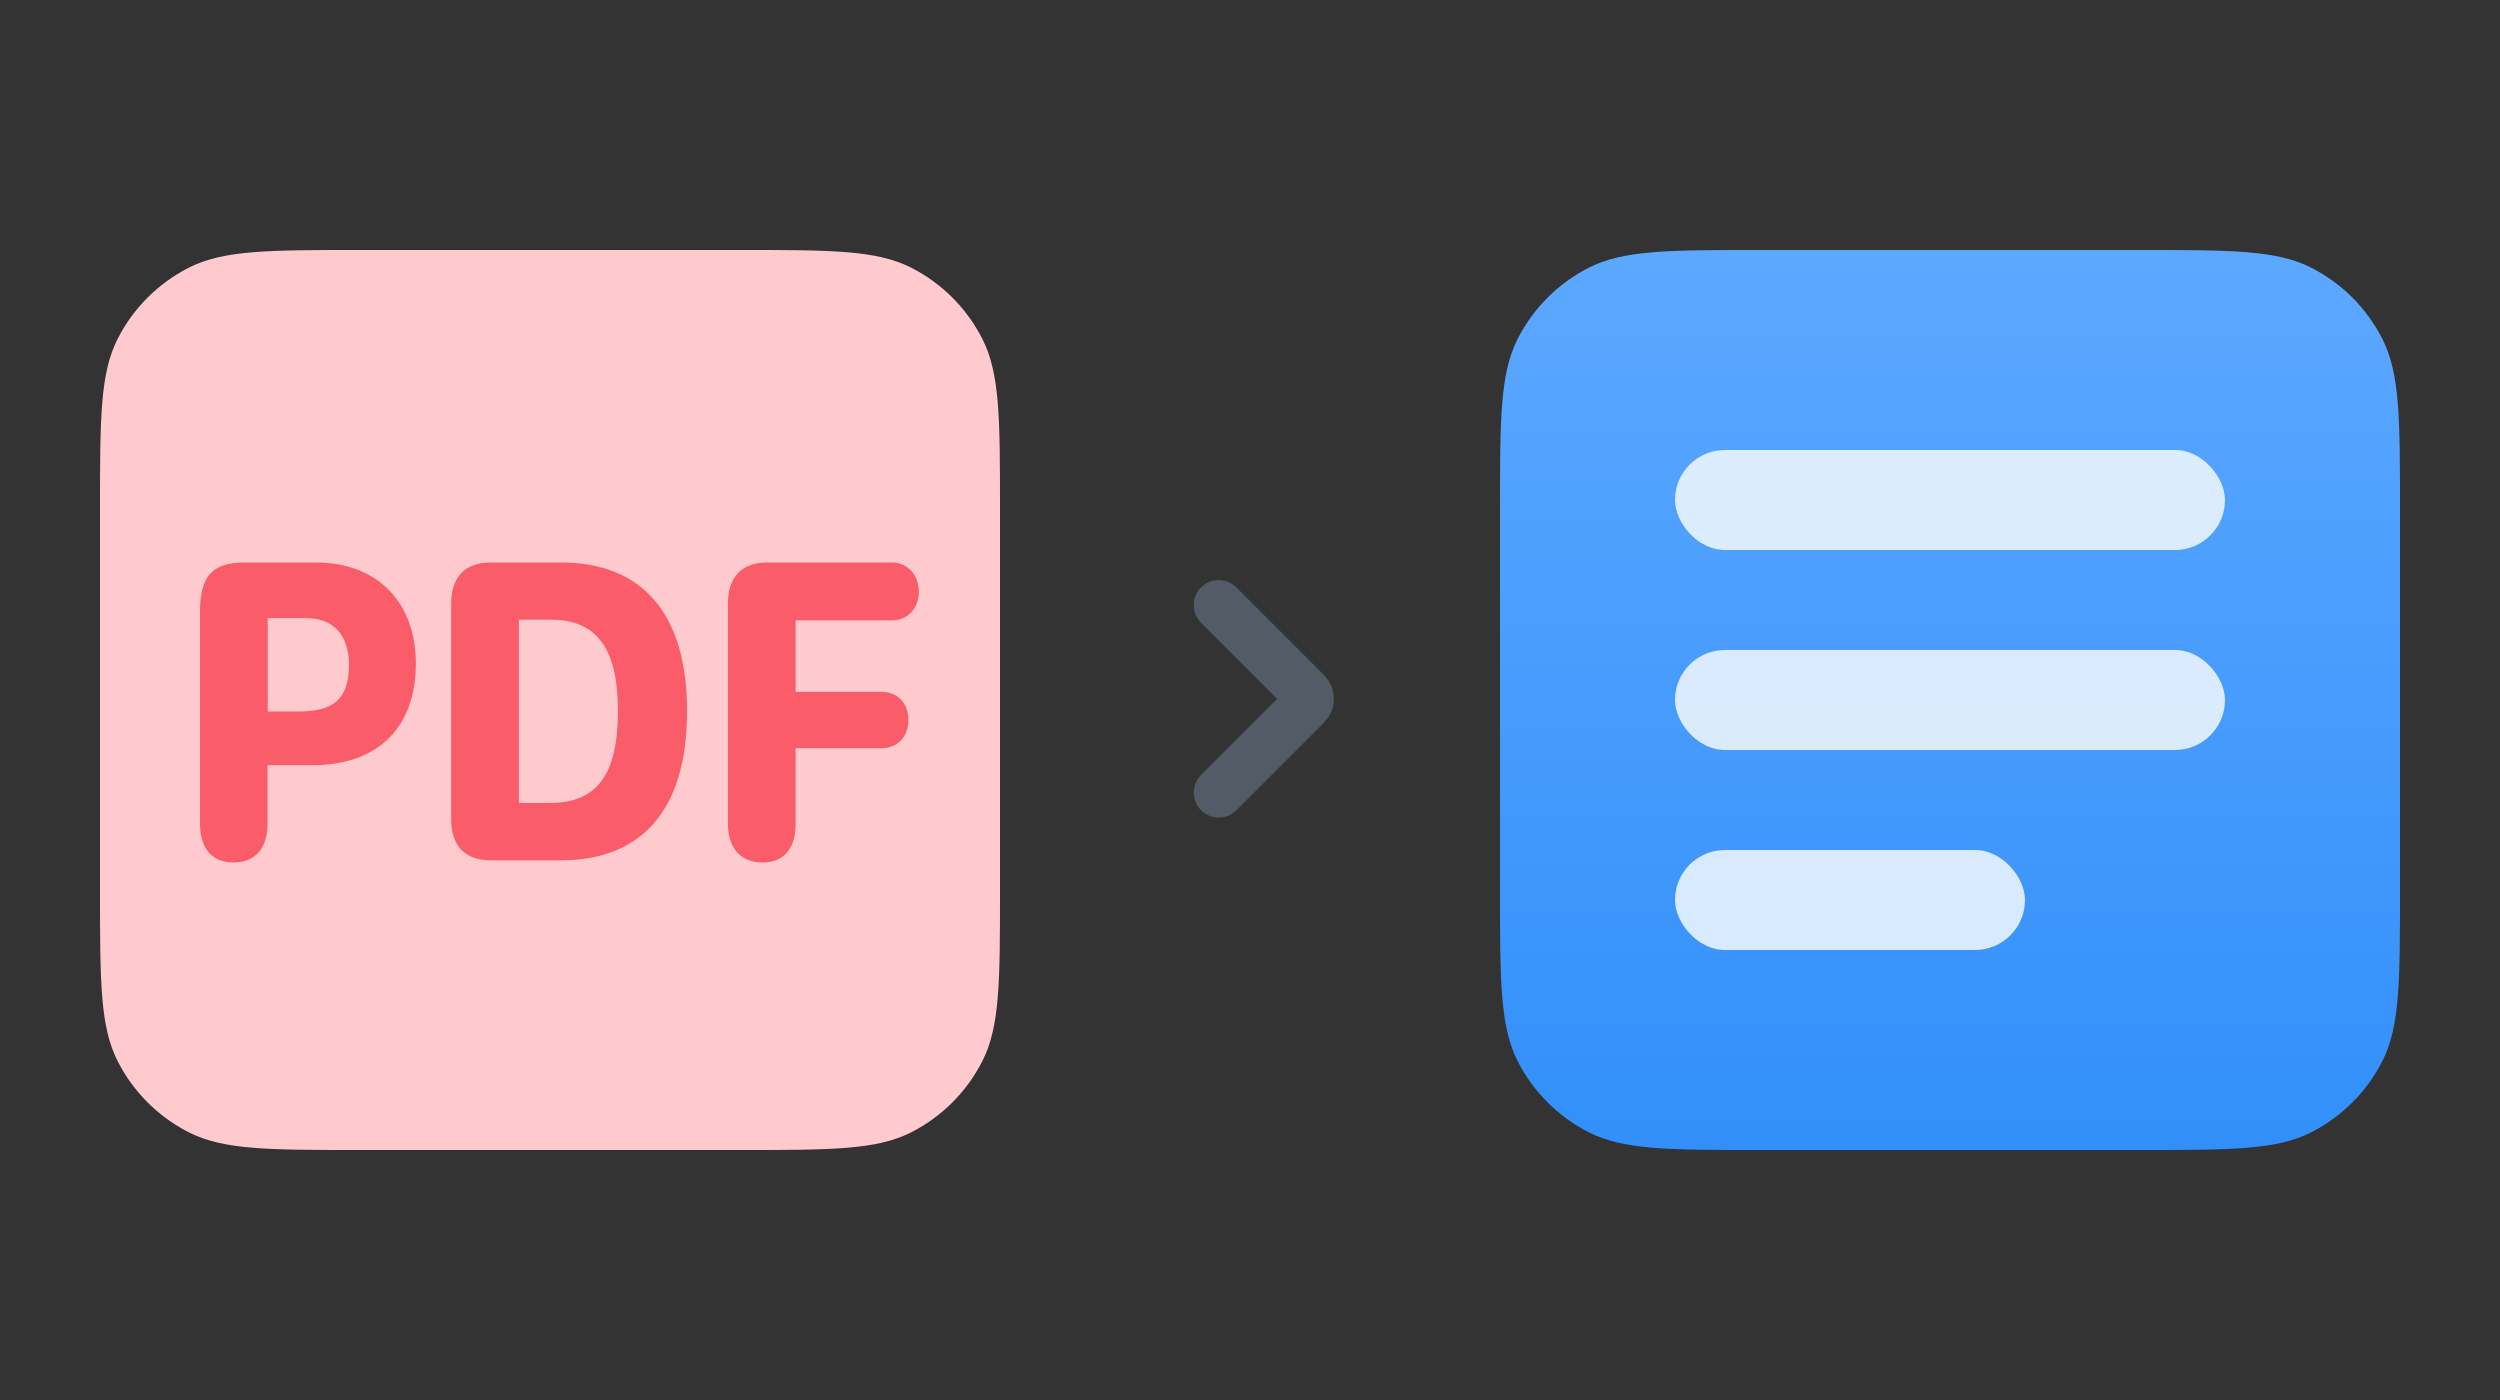
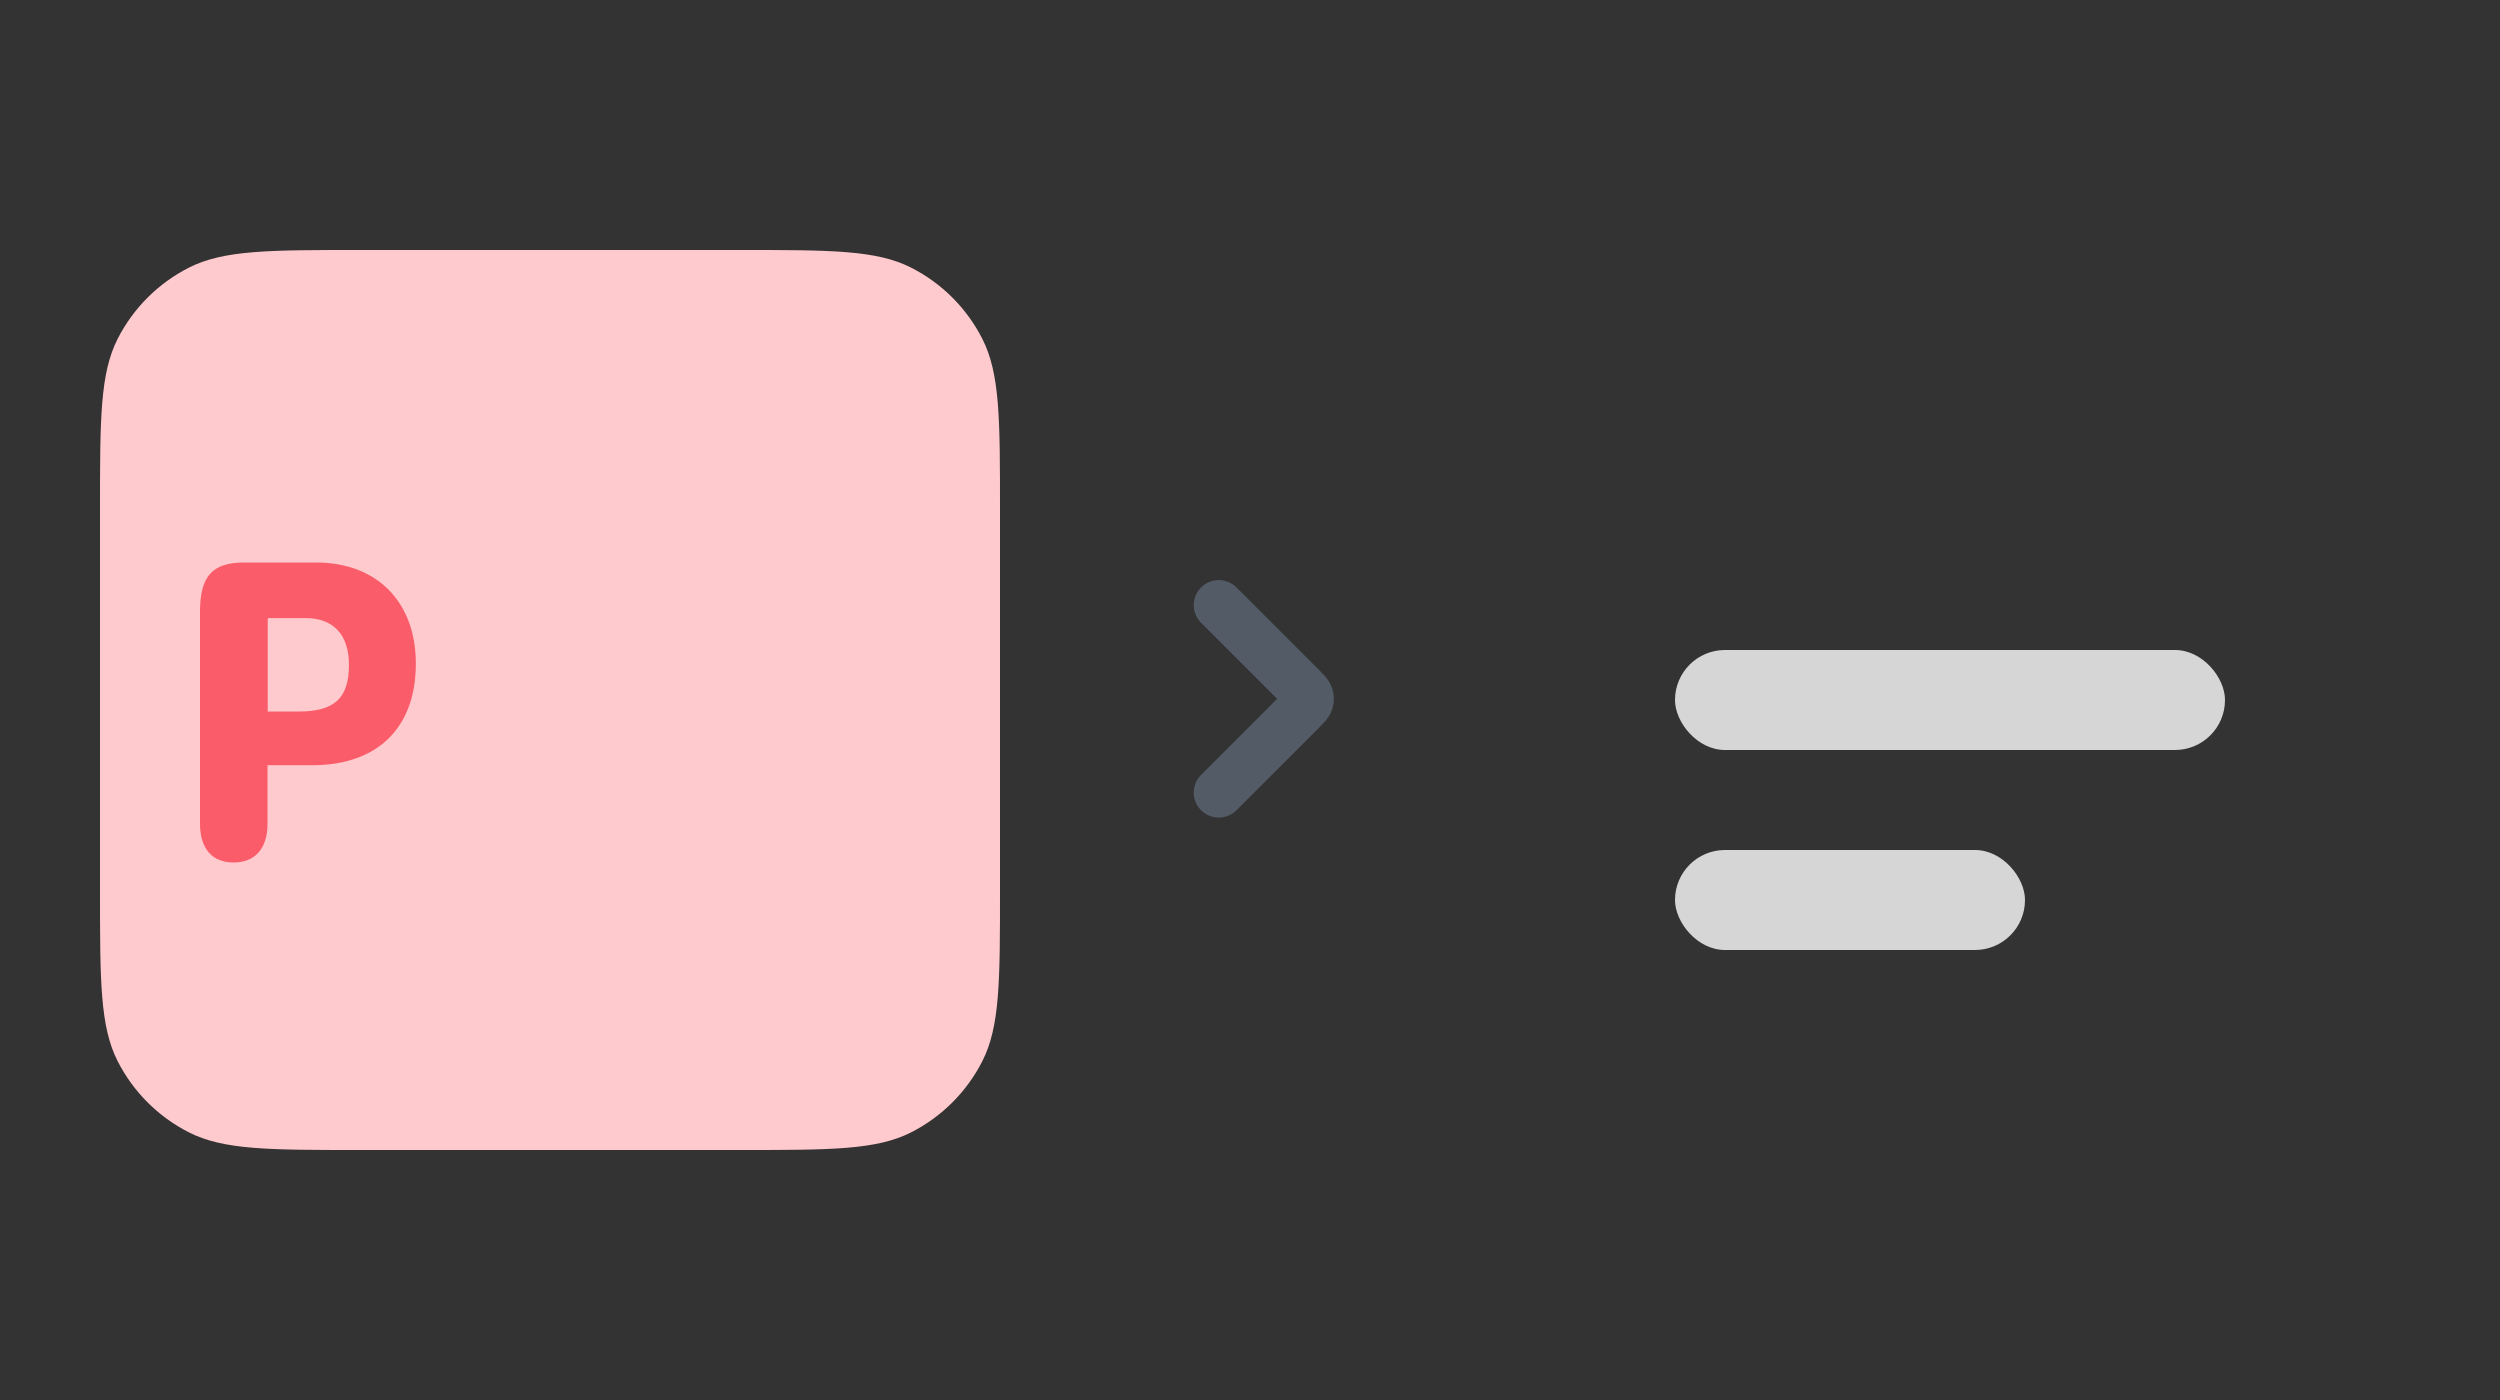
<svg xmlns="http://www.w3.org/2000/svg" width="100" height="56" viewBox="0 0 100 56" fill="none">
  <rect x="0" y="0" width="100" height="56" fill="#333333" stroke="none" />
  <path d="M4 20.4C4 16.76 4 14.94 4.708 13.549C5.332 12.326 6.326 11.332 7.549 10.709C8.939 10 10.76 10 14.4 10H29.6C33.24 10 35.06 10 36.451 10.709C37.674 11.332 38.668 12.326 39.291 13.549C40 14.94 40 16.76 40 20.4V35.6C40 39.24 40 41.06 39.291 42.451C38.668 43.674 37.674 44.668 36.451 45.291C35.06 46 33.24 46 29.6 46H14.4C10.76 46 8.939 46 7.549 45.291C6.326 44.668 5.332 43.674 4.708 42.451C4 41.06 4 39.24 4 35.6V20.4Z" fill="#FFCACE" />
  <g opacity="0.9">
-     <path d="M30.5 34.5C29.625 34.5 29.117 33.924 29.117 32.947V24.149C29.117 23.085 29.666 22.5 30.68 22.5H35.681C36.303 22.5 36.753 22.989 36.753 23.669C36.753 24.341 36.303 24.813 35.681 24.813H31.826V27.675H35.263C35.91 27.675 36.335 28.129 36.335 28.801C36.335 29.473 35.901 29.927 35.263 29.927H31.826V32.947C31.826 33.941 31.351 34.5 30.5 34.5Z" fill="#FA505E" />
-     <path d="M18.047 32.763V24.149C18.047 23.076 18.603 22.5 19.626 22.5H22.433C25.723 22.5 27.483 24.577 27.483 28.452C27.483 32.336 25.723 34.413 22.433 34.413H19.626C18.603 34.413 18.047 33.837 18.047 32.763ZM20.756 32.117H22.016C23.874 32.117 24.717 30.983 24.717 28.452C24.717 25.93 23.874 24.787 22.016 24.787H20.756V32.117Z" fill="#FA505E" />
    <path d="M9.342 34.5C8.483 34.5 8 33.941 8 32.947V24.472C8 23.05 8.491 22.5 9.768 22.5H12.64C15.087 22.5 16.634 24.088 16.634 26.541C16.634 29.15 15.063 30.608 12.501 30.608H10.701V32.947C10.701 33.933 10.21 34.5 9.342 34.5ZM10.709 28.461H11.936C13.336 28.461 13.958 27.972 13.958 26.593C13.958 25.406 13.344 24.725 12.239 24.725H10.709V28.461Z" fill="#FA505E" />
  </g>
  <path opacity="0.5" d="M48.75 24.203L52.105 27.558C52.243 27.697 52.312 27.766 52.338 27.845C52.361 27.915 52.361 27.991 52.338 28.061C52.312 28.141 52.243 28.21 52.105 28.348L48.75 31.703" stroke="#73849B" stroke-width="2" stroke-linecap="round" stroke-linejoin="round" />
-   <path d="M60 20.4C60 16.76 60 14.94 60.709 13.549C61.332 12.326 62.326 11.332 63.549 10.709C64.939 10 66.76 10 70.4 10H85.6C89.24 10 91.061 10 92.451 10.709C93.674 11.332 94.668 12.326 95.291 13.549C96 14.94 96 16.76 96 20.4V35.6C96 39.24 96 41.06 95.291 42.451C94.668 43.674 93.674 44.668 92.451 45.291C91.061 46 89.24 46 85.6 46H70.4C66.76 46 64.939 46 63.549 45.291C62.326 44.668 61.332 43.674 60.709 42.451C60 41.06 60 39.24 60 35.6V20.4Z" fill="url(#paint0_linear_8597_12485)" />
-   <rect x="67" y="18" width="22" height="4" rx="2" fill="white" fill-opacity="0.8" />
  <rect x="67" y="26" width="22" height="4" rx="2" fill="white" fill-opacity="0.8" />
  <rect x="67" y="34" width="14" height="4" rx="2" fill="white" fill-opacity="0.8" />
  <defs>
    <linearGradient id="paint0_linear_8597_12485" x1="78.069" y1="10" x2="78.069" y2="46" gradientUnits="userSpaceOnUse">
      <stop stop-color="#5CA8FF" />
      <stop offset="1" stop-color="#328FFA" />
    </linearGradient>
  </defs>
</svg>